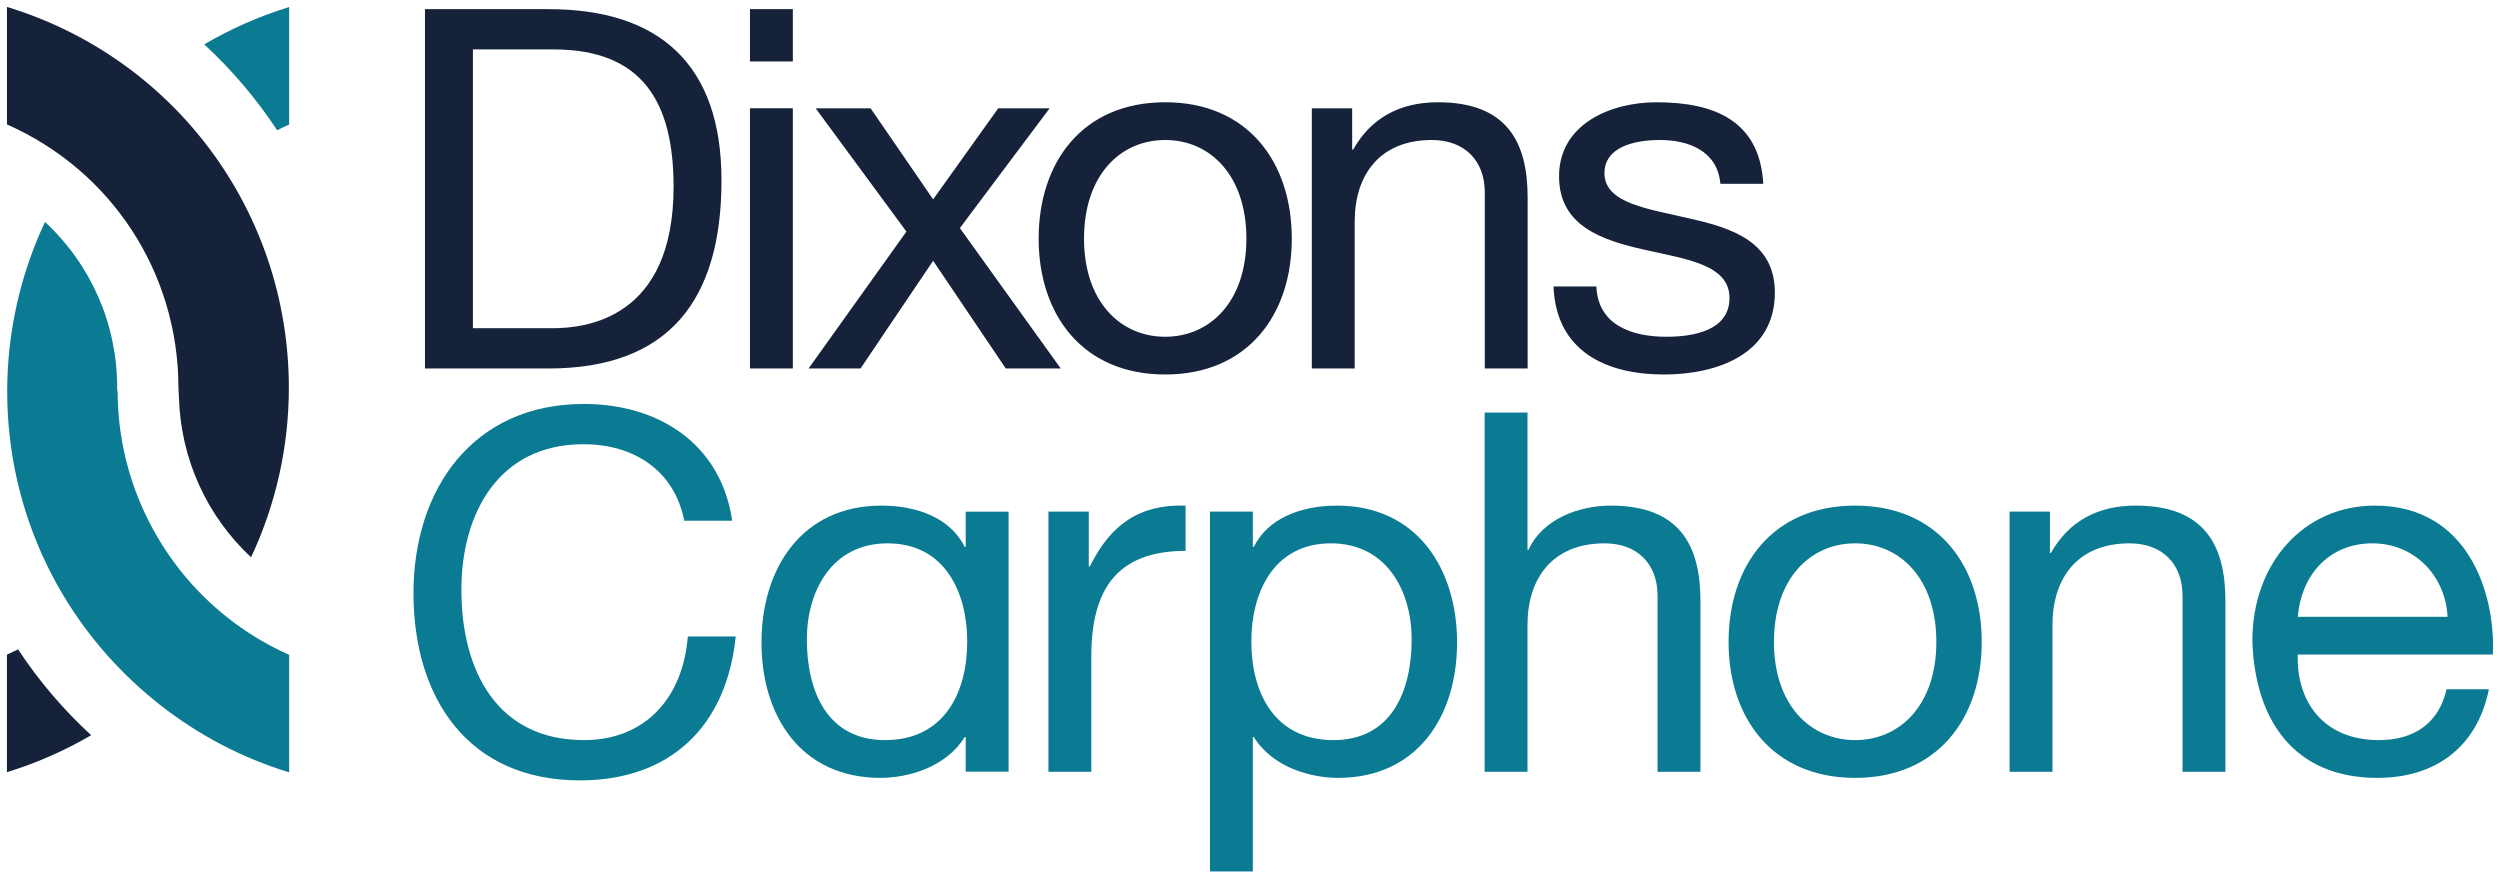
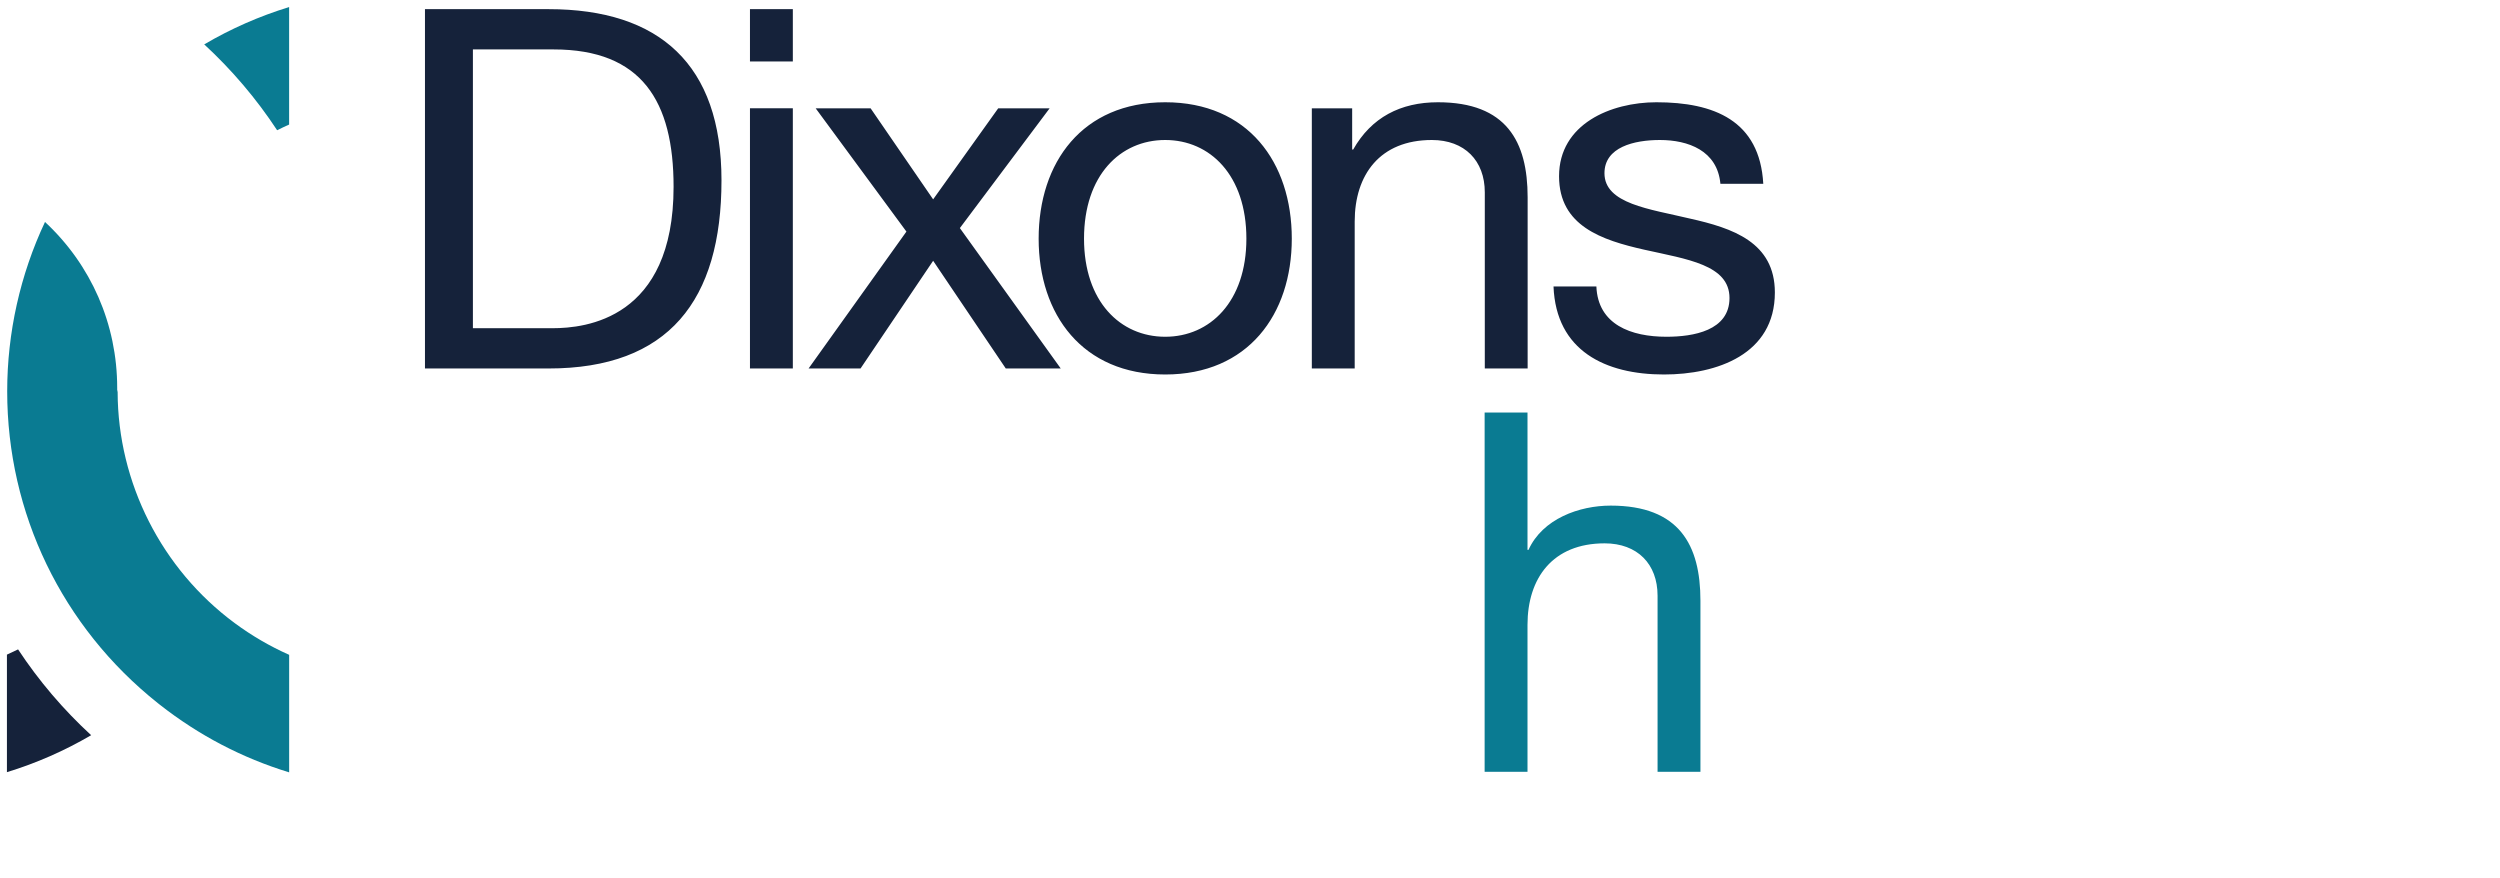
<svg xmlns="http://www.w3.org/2000/svg" width="74" height="26" viewBox="0 0 74 26" fill="none">
-   <path d="M68.014 18.258C68.104 17.081 68.895 16.083 70.223 16.083C71.477 16.083 72.388 17.051 72.448 18.258H68.014ZM72.417 20.403C72.194 21.401 71.462 21.907 70.417 21.907C68.731 21.907 67.969 20.716 68.014 19.375H73.791C73.865 17.513 73.029 14.966 70.298 14.966C68.193 14.966 66.67 16.663 66.67 18.973C66.746 21.326 67.909 23.025 70.372 23.025C72.104 23.025 73.328 22.101 73.671 20.403H72.417ZM59.484 22.845H60.753V18.496C60.753 17.11 61.499 16.083 63.036 16.083C64.006 16.083 64.603 16.694 64.603 17.632V22.845H65.872V17.781C65.872 16.127 65.245 14.966 63.216 14.966C62.111 14.966 61.245 15.413 60.708 16.366H60.678V15.144H59.484V22.845ZM52.509 19.002C52.509 17.126 53.584 16.083 54.913 16.083C56.241 16.083 57.316 17.126 57.316 19.002C57.316 20.865 56.241 21.907 54.913 21.907C53.584 21.907 52.509 20.865 52.509 19.002ZM51.166 19.002C51.166 21.252 52.465 23.025 54.913 23.025C57.361 23.025 58.659 21.252 58.659 19.002C58.659 16.739 57.361 14.966 54.913 14.966C52.465 14.966 51.166 16.739 51.166 19.002ZM35.815 25.796H37.084V21.818H37.114C37.68 22.727 38.815 23.025 39.605 23.025C41.964 23.025 43.129 21.192 43.129 19.017C43.129 16.843 41.949 14.966 39.576 14.966C38.517 14.966 37.531 15.338 37.114 16.187H37.084V15.144H35.815V25.796ZM41.785 18.928C41.785 20.433 41.203 21.907 39.472 21.907C37.725 21.907 37.039 20.507 37.039 18.988C37.039 17.543 37.696 16.083 39.397 16.083C41.039 16.083 41.785 17.483 41.785 18.928V18.928ZM31.034 22.845H32.303V19.42C32.303 17.468 33.049 16.306 35.093 16.306V14.966C33.721 14.921 32.87 15.532 32.258 16.768H32.228V15.144H31.034L31.034 22.845ZM21.673 15.413C21.344 13.149 19.509 11.957 17.284 11.957C14.001 11.957 12.239 14.474 12.239 17.558C12.239 20.656 13.851 23.099 17.165 23.099C19.852 23.099 21.508 21.491 21.777 18.839H20.359C20.224 20.596 19.15 21.907 17.284 21.907C14.732 21.907 13.657 19.881 13.657 17.453C13.657 15.234 14.732 13.149 17.269 13.149C18.747 13.149 19.956 13.908 20.255 15.413H21.673Z" fill="#0A7B92" />
-   <path d="M29.854 15.145H28.585V16.187H28.555C28.137 15.338 27.152 14.966 26.092 14.966C23.719 14.966 22.54 16.843 22.54 19.018C22.54 21.193 23.704 23.025 26.062 23.025C26.854 23.025 27.988 22.727 28.555 21.818H28.585V22.841H29.854V15.145ZM23.883 18.928C23.883 17.483 24.63 16.083 26.272 16.083C27.973 16.083 28.63 17.543 28.63 18.988C28.63 20.507 27.943 21.907 26.197 21.907C24.465 21.907 23.883 20.432 23.883 18.928Z" fill="#0A7B92" />
  <path d="M45.984 8.479C46.059 10.386 47.521 11.085 49.253 11.085C50.82 11.085 52.536 10.49 52.536 8.658C52.536 7.168 51.283 6.751 50.014 6.468C48.835 6.185 47.492 6.036 47.492 5.127C47.492 4.353 48.372 4.144 49.133 4.144C49.969 4.144 50.835 4.457 50.924 5.44H52.193C52.089 3.563 50.73 3.027 49.029 3.027C47.685 3.027 46.148 3.667 46.148 5.217C46.148 6.691 47.417 7.108 48.671 7.391C49.94 7.675 51.193 7.838 51.193 8.821C51.193 9.79 50.118 9.968 49.327 9.968C48.283 9.968 47.297 9.611 47.253 8.479H45.984ZM38.83 10.907H40.099V6.557C40.099 5.172 40.846 4.144 42.383 4.144C43.352 4.144 43.95 4.755 43.95 5.693V10.907H45.218V5.842C45.218 4.189 44.592 3.027 42.562 3.027C41.457 3.027 40.592 3.474 40.054 4.427H40.024V3.206H38.83V10.907ZM32.087 7.064C32.087 5.187 33.161 4.144 34.49 4.144C35.818 4.144 36.893 5.187 36.893 7.064C36.893 8.926 35.818 9.968 34.49 9.968C33.161 9.968 32.087 8.926 32.087 7.064ZM30.744 7.064C30.744 9.313 32.042 11.085 34.49 11.085C36.938 11.085 38.237 9.313 38.237 7.064C38.237 4.8 36.938 3.027 34.49 3.027C32.042 3.027 30.744 4.8 30.744 7.064ZM23.934 10.907H25.472L27.621 7.719L29.771 10.907H31.398L28.412 6.751L31.069 3.206H29.547L27.621 5.901L25.77 3.206H24.144L26.83 6.855L23.934 10.907ZM23.468 0.271H22.199V1.82H23.468V0.271ZM22.199 10.907H23.468V3.205H22.199V10.907ZM13.998 1.463H16.386C18.998 1.463 19.938 2.997 19.938 5.529C19.938 9.447 17.326 9.715 16.356 9.715H13.998V1.463ZM12.579 10.907H16.236C19.789 10.907 21.356 8.896 21.356 5.336C21.356 1.91 19.52 0.271 16.236 0.271H12.579V10.907Z" fill="#15223A" />
  <path d="M43.945 22.846H45.214V18.496C45.214 17.111 45.96 16.083 47.497 16.083C48.467 16.083 49.064 16.694 49.064 17.632V22.846H50.333V17.782C50.333 16.128 49.706 14.966 47.676 14.966C46.751 14.966 45.661 15.353 45.243 16.277H45.214V12.21H43.945L43.945 22.846Z" fill="#0A7B92" />
  <path d="M6.045 1.314C6.866 2.071 7.589 2.922 8.203 3.855C8.32 3.796 8.439 3.74 8.558 3.687V0.209C7.679 0.478 6.838 0.848 6.045 1.314" fill="#0A7B92" />
  <path d="M0.205 19.377V22.856C1.077 22.589 1.911 22.223 2.698 21.762C1.875 21.005 1.15 20.154 0.535 19.222C0.426 19.276 0.316 19.328 0.205 19.377Z" fill="#15223A" />
-   <path d="M5.282 11.467L5.297 11.773C5.351 13.586 6.122 15.274 7.431 16.496C8.165 14.937 8.55 13.218 8.55 11.483C8.55 6.25 5.155 1.713 0.206 0.205V3.683C3.298 5.051 5.275 8.063 5.282 11.467" fill="#15223A" />
  <path d="M1.332 6.57C0.598 8.129 0.213 9.849 0.213 11.583C0.213 15.191 1.836 18.555 4.667 20.809L4.729 20.858C5.884 21.765 7.17 22.437 8.559 22.862V19.383C7.988 19.129 7.446 18.813 6.945 18.442C4.782 16.842 3.489 14.288 3.482 11.606L3.469 11.537V11.482C3.469 9.594 2.697 7.839 1.332 6.57" fill="#0A7B92" />
</svg>